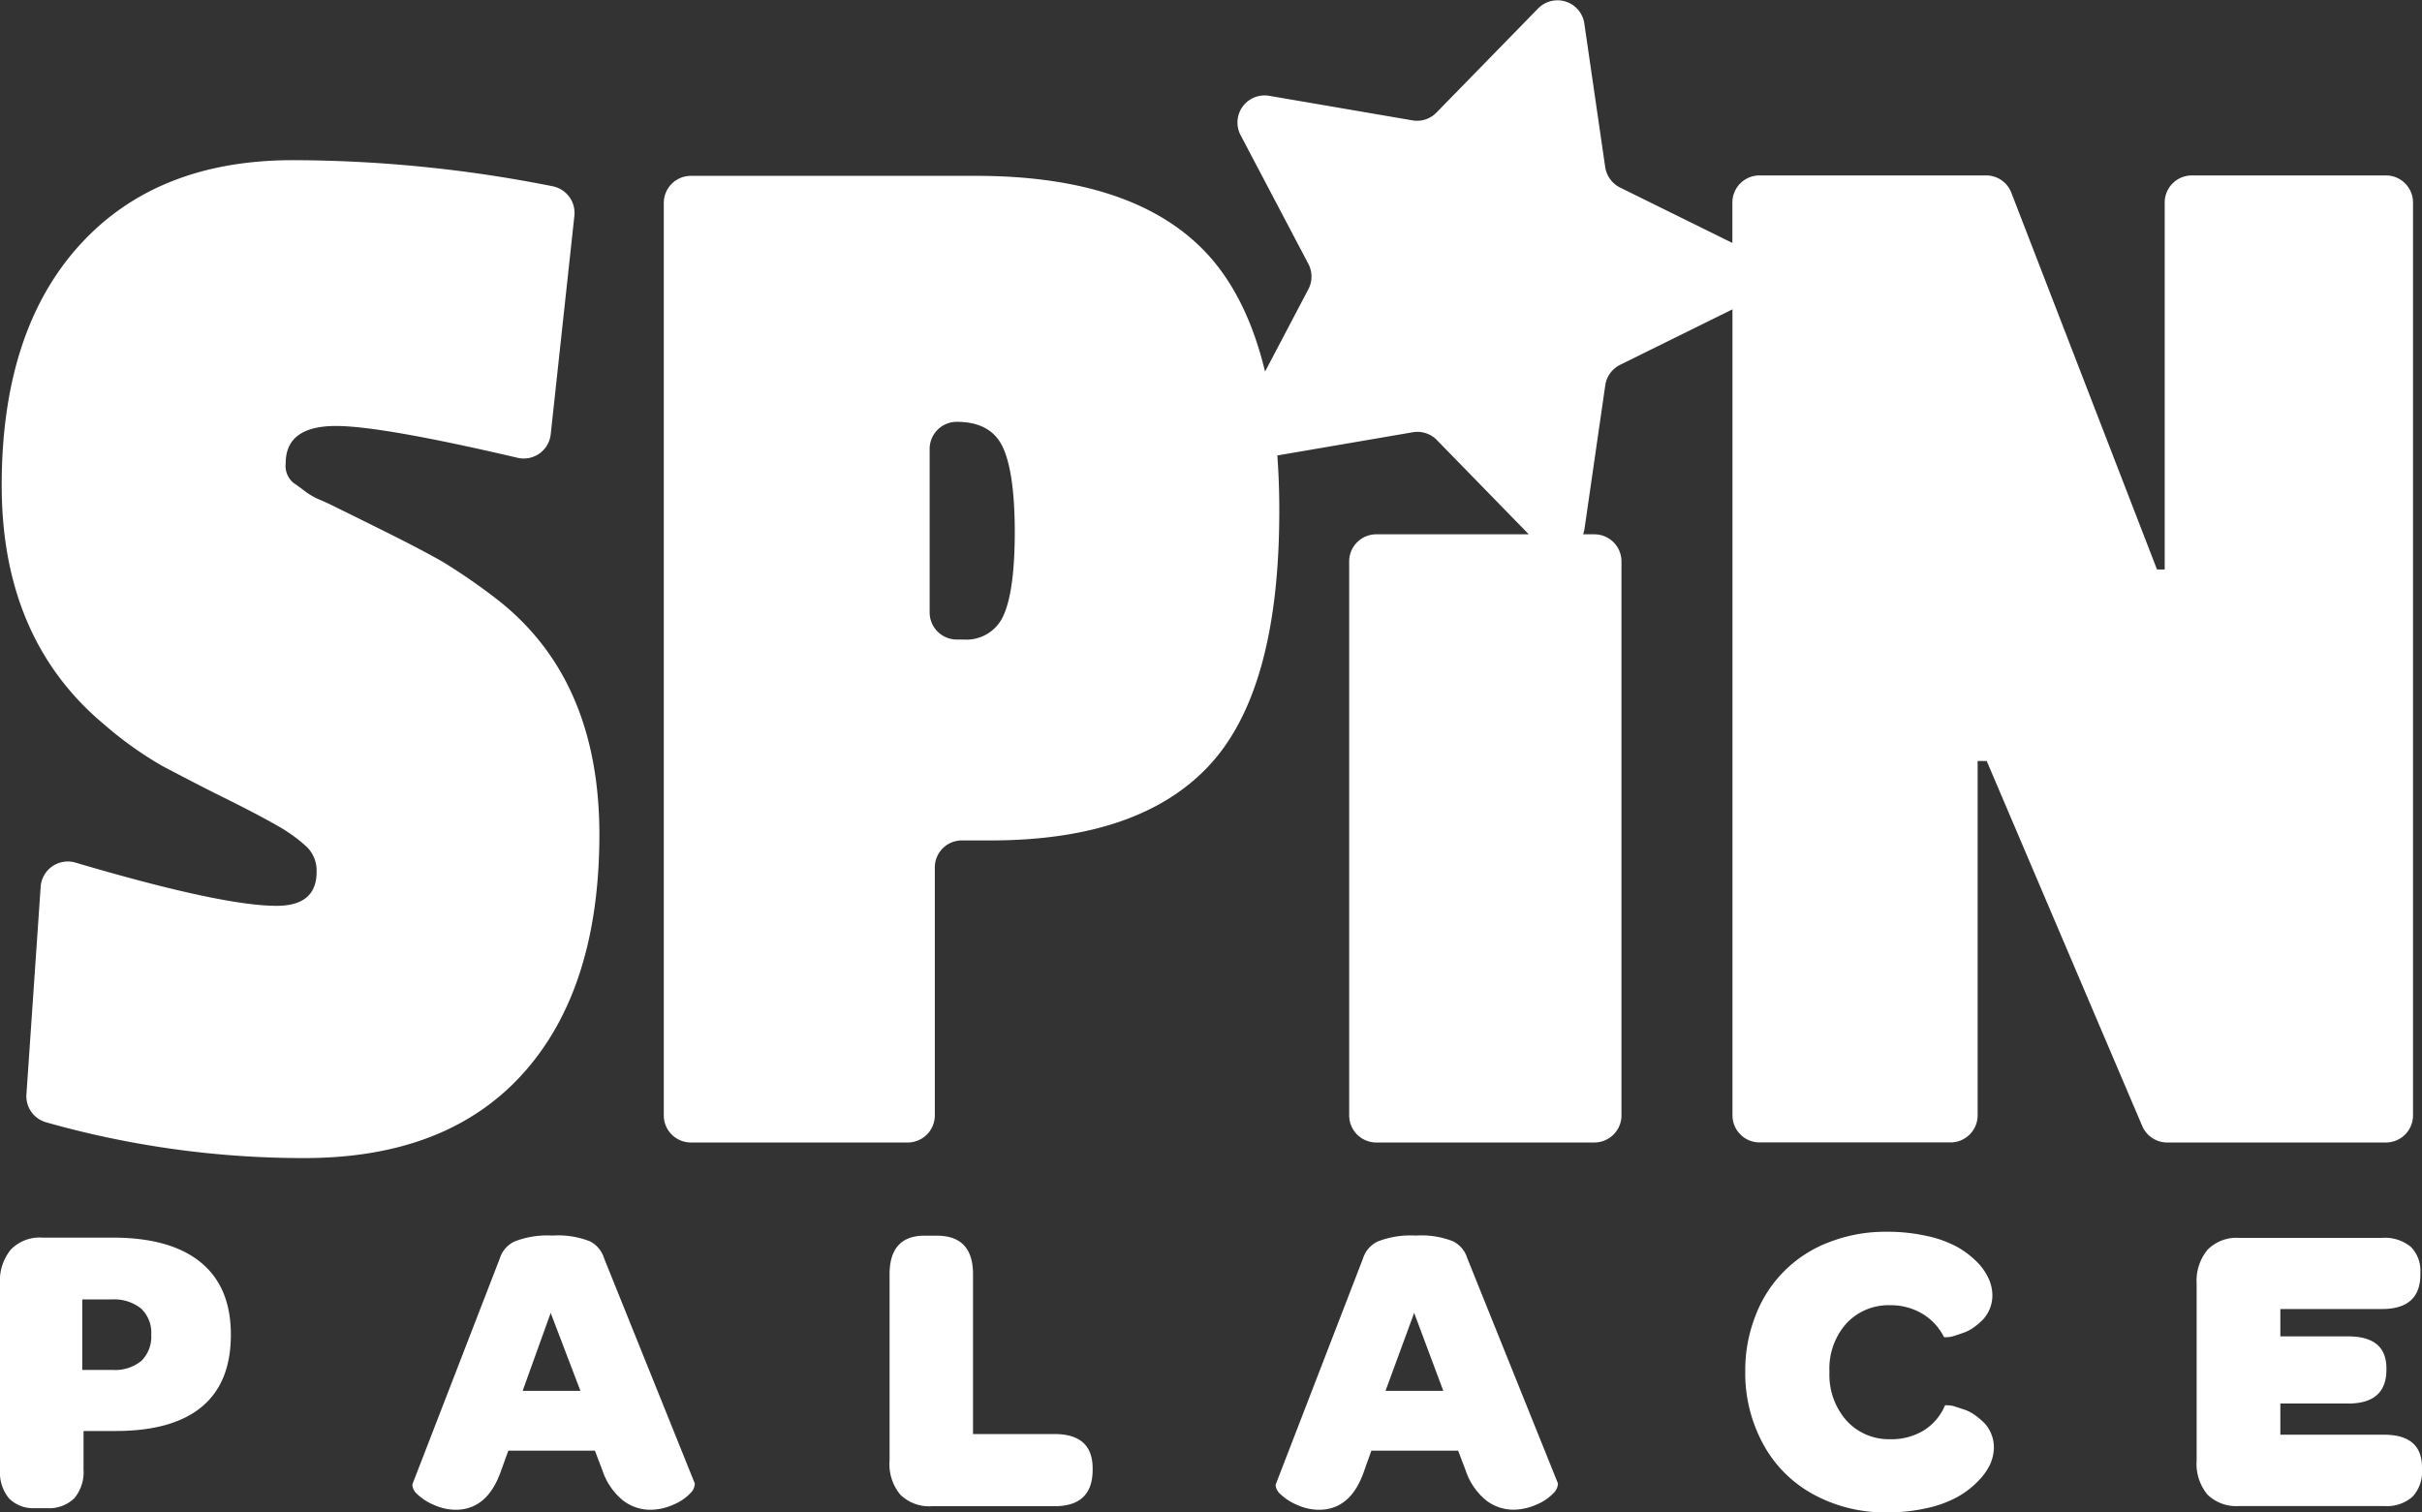
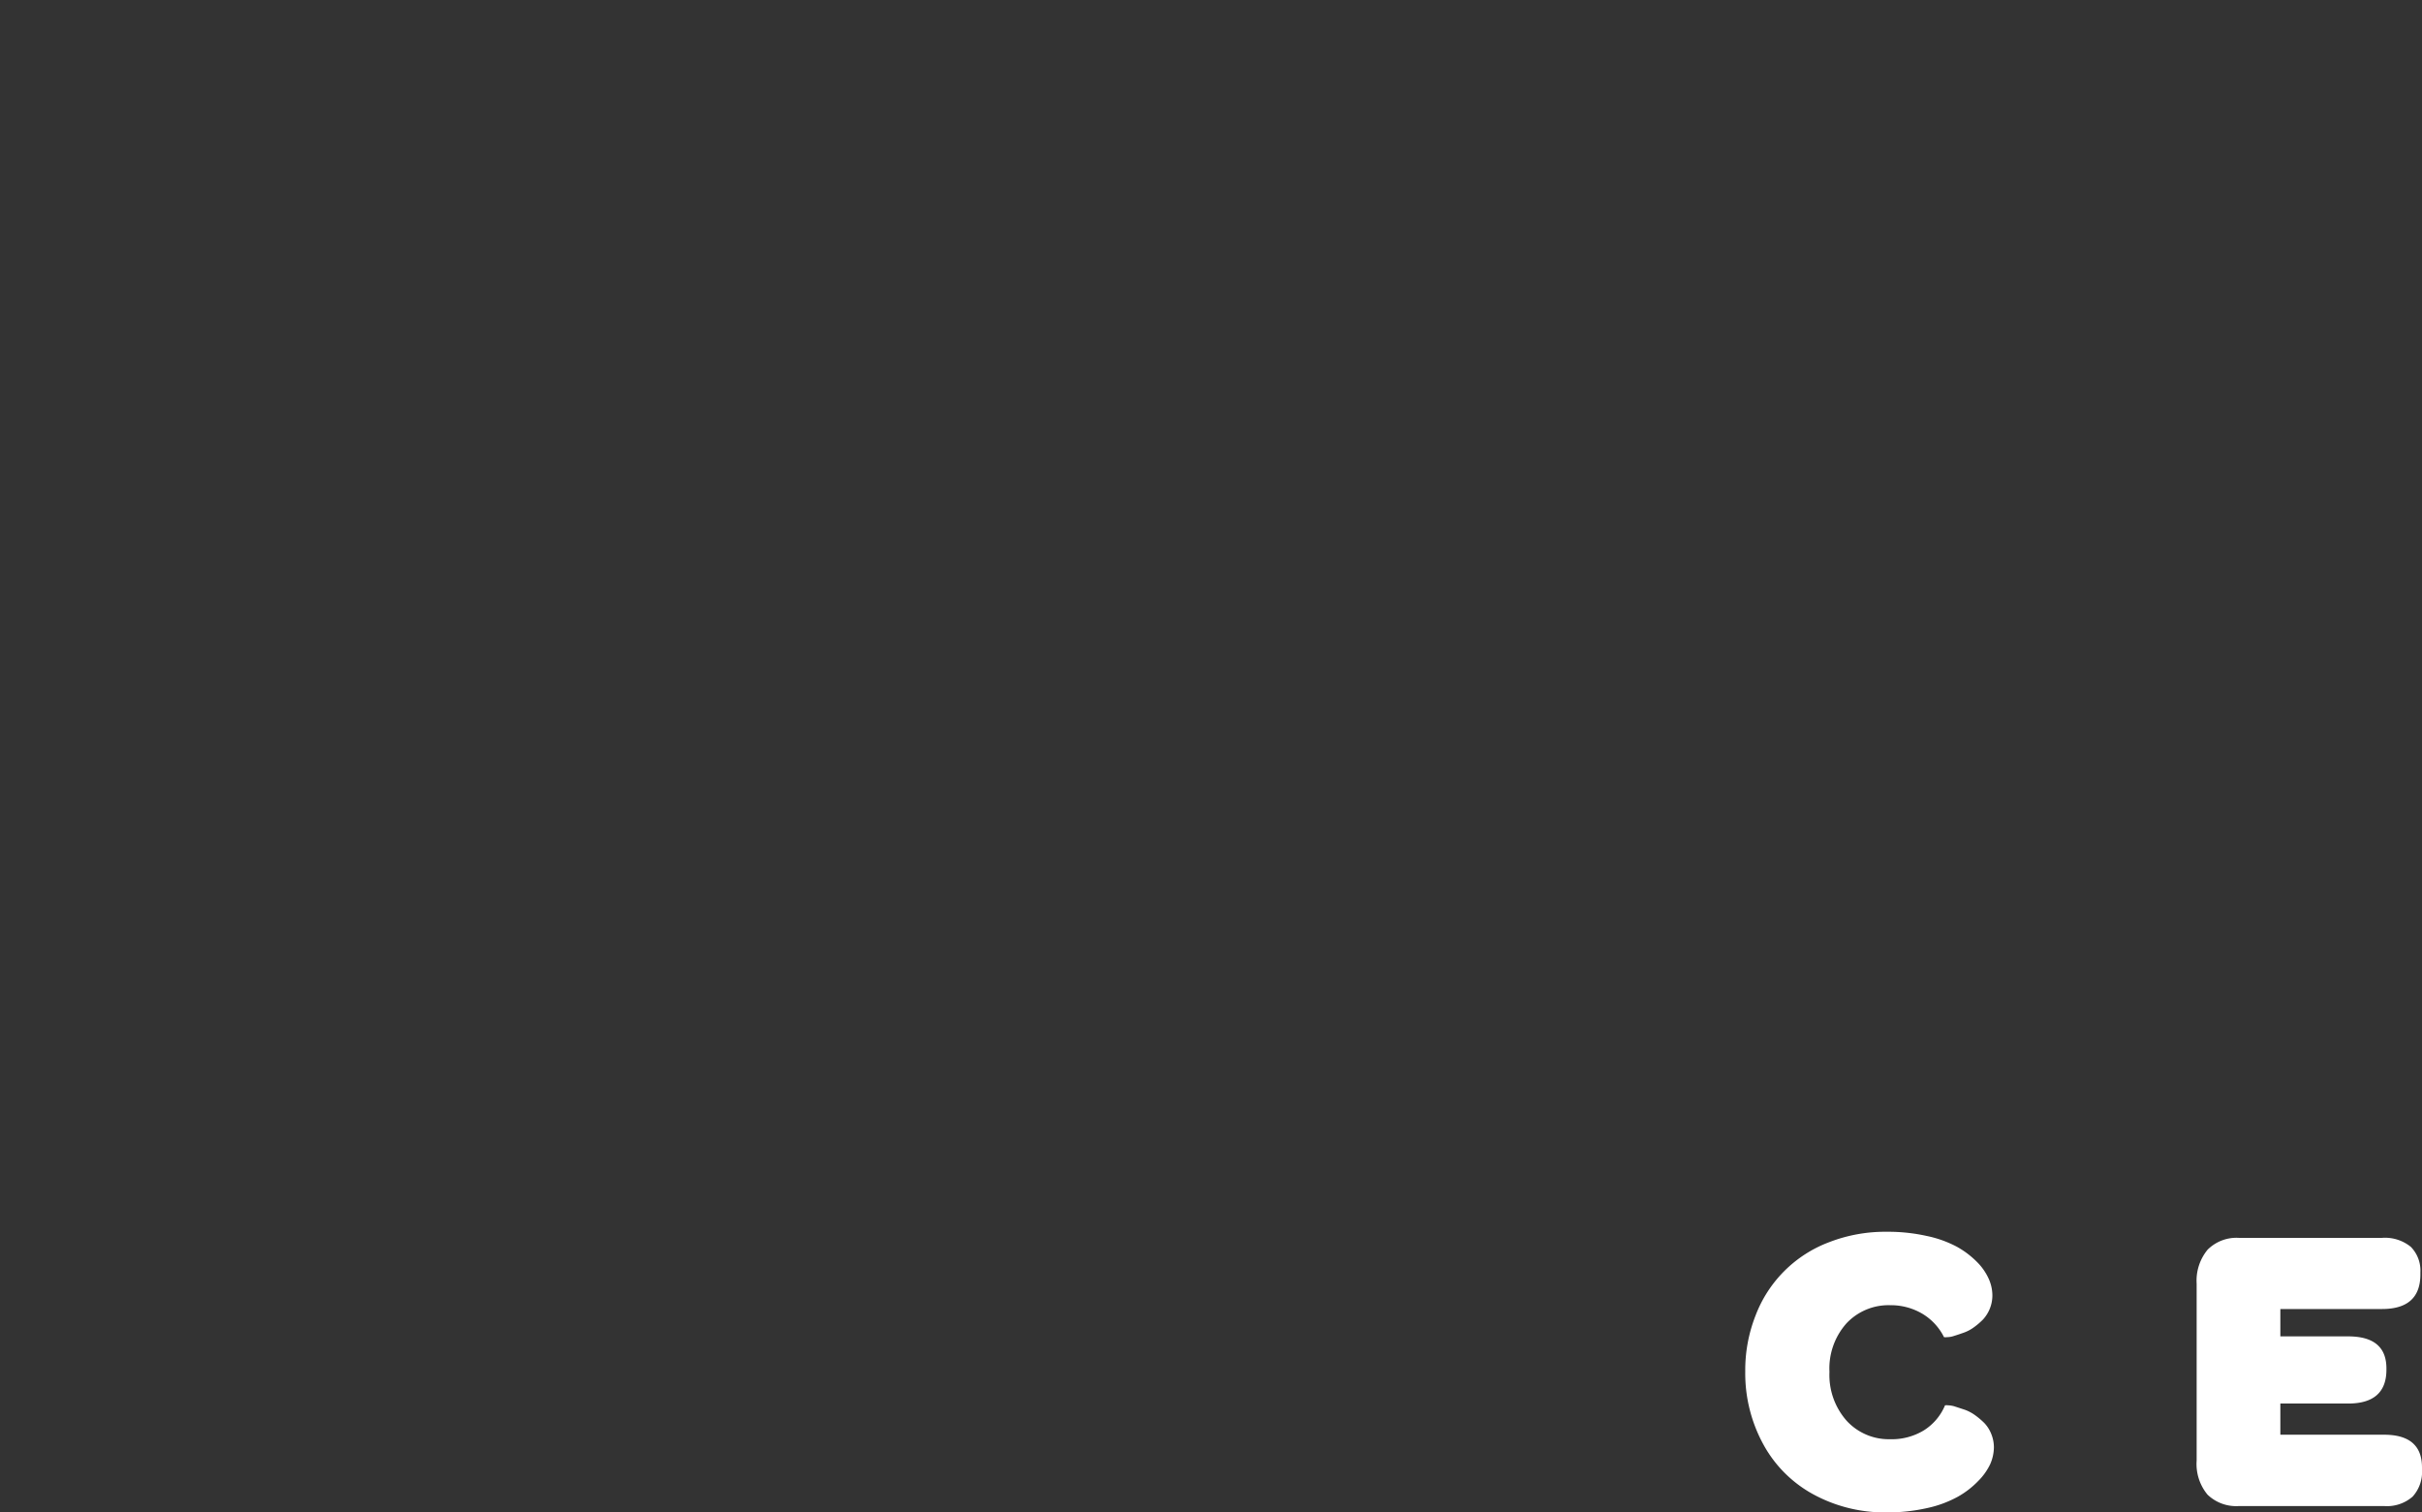
<svg xmlns="http://www.w3.org/2000/svg" viewBox="0 0 285.88 178.51">
  <rect x="0" y="0" width="285.88" height="178.51" fill="#333333" stroke="none" />
  <defs>
    <style>.cls-1{fill:#fff;}.cls-2{fill:#fff;}</style>
    <linearGradient id="New_Gradient_Swatch_6" x1="52.77" y1="-14.5" x2="242.52" y2="175.25" gradientUnits="userSpaceOnUse">
      <stop offset="0.23" stop-color="#fff" />
      <stop offset="0.23" stop-color="#fff" />
      <stop offset="0.41" stop-color="#fff" />
      <stop offset="0.59" stop-color="#fff" />
      <stop offset="0.78" stop-color="#fff" />
      <stop offset="0.98" stop-color="#fff" />
    </linearGradient>
  </defs>
  <title>logo_spin_palace</title>
  <g id="Layer_2" data-name="Layer 2">
    <g id="Layer_1-2" data-name="Layer 1">
-       <path class="cls-1" d="M58.85,70.9a71.15,71.15,0,0,0-6.47-4.5c-1.58-.92-3.91-2.14-7-3.68S40.44,60.27,39.89,60s-1.27-.64-2.14-1A8.36,8.36,0,0,1,36,58c-.3-.24-.76-.58-1.37-1a2.61,2.61,0,0,1-.91-2.3q0-4.41,5.94-4.41,5.37,0,21.45,3.76A3.2,3.2,0,0,0,65,51.3l2.8-25.85A3.21,3.21,0,0,0,65.28,22a158.2,158.2,0,0,0-30.57-3.09Q18.48,18.87,9.34,29T.2,57.3q0,18.2,12.19,28.31a43,43,0,0,0,6.86,4.87c1.92,1,4.31,2.27,7.16,3.68s5,2.55,6.47,3.4A18.21,18.21,0,0,1,36.23,100a3.92,3.92,0,0,1,1.14,2.94q0,4-4.72,4-6.46,0-23.73-5.1a3.21,3.21,0,0,0-4.12,2.84L3.12,129.19a3.2,3.2,0,0,0,2.3,3.3,111.57,111.57,0,0,0,30.51,4.23q16.83,0,25.82-10t9-28.22Q70.73,80.29,58.85,70.9ZM281.56,20.71H258.71a3.2,3.2,0,0,0-3.2,3.2V67.23h-.91L237.41,22.76a3.18,3.18,0,0,0-3-2.05H207.68a3.2,3.2,0,0,0-3.2,3.2v4.77l-13.26-6.54a3.24,3.24,0,0,1-1.75-2.41L187,2.74A3.2,3.2,0,0,0,181.55,1l-12,12.29a3.18,3.18,0,0,1-2.83.92l-16.92-2.9a3.2,3.2,0,0,0-3.37,4.64l8,15.2a3.2,3.2,0,0,1,0,3l-5.11,9.72q-2.12-8.8-6.85-13.92-8.53-9.18-27.27-9.19H81.55a3.2,3.2,0,0,0-3.2,3.2V131.68a3.2,3.2,0,0,0,3.2,3.2h25.59a3.2,3.2,0,0,0,3.2-3.2V102.41a3.19,3.19,0,0,1,3.2-3.19h3.35q17.67,0,25.9-8.92T151,60.24c0-2.26-.08-4.41-.23-6.47l16-2.74a3.2,3.2,0,0,1,2.83.92l10.85,11.13h-18a3.2,3.2,0,0,0-3.2,3.2v65.4a3.2,3.2,0,0,0,3.2,3.2h25.74a3.2,3.2,0,0,0,3.2-3.2V66.28a3.2,3.2,0,0,0-3.2-3.2h-1.33a3.62,3.62,0,0,0,.16-.61l2.46-17a3.21,3.21,0,0,1,1.75-2.4l13.26-6.55v95.15a3.2,3.2,0,0,0,3.2,3.2h22.54a3.2,3.2,0,0,0,3.2-3.2V89.84h1.07l18.36,43.1a3.21,3.21,0,0,0,3,1.94h25.76a3.2,3.2,0,0,0,3.2-3.2V23.91A3.2,3.2,0,0,0,281.56,20.71ZM118.49,72.56a4.78,4.78,0,0,1-4.8,2.94h-.76a3.2,3.2,0,0,1-3.2-3.2V53a3.2,3.2,0,0,1,3.2-3.2q4,0,5.41,2.94t1.44,9.93Q119.78,69.62,118.49,72.56Z" />
-       <path class="cls-2" d="M0,173.51v-22a5.74,5.74,0,0,1,1.29-4A4.74,4.74,0,0,1,5,146.11H13.3q6.81,0,10.38,2.91t3.57,8.55q0,5.67-3.44,8.52t-10.16,2.85H9.86v4.59a4.74,4.74,0,0,1-1.1,3.36,4.25,4.25,0,0,1-3.21,1.16H4.12a4,4,0,0,1-3.06-1.16A4.82,4.82,0,0,1,0,173.51Zm9.71-11.78h3.57a4.91,4.91,0,0,0,3.4-1.06,4,4,0,0,0,1.17-3.1,3.91,3.91,0,0,0-1.21-3.1,5.14,5.14,0,0,0-3.5-1.06H9.71Z" />
-       <path class="cls-2" d="M48.69,175.2,59,148.55a3.28,3.28,0,0,1,1.77-2,10.7,10.7,0,0,1,4.45-.68,10.19,10.19,0,0,1,4.39.67,3.3,3.3,0,0,1,1.69,2L82,175.11a.63.63,0,0,1,0,.19,1.68,1.68,0,0,1-.53,1,5.76,5.76,0,0,1-2,1.34,6.66,6.66,0,0,1-2.72.6,5.27,5.27,0,0,1-3.2-1.09,7.65,7.65,0,0,1-2.44-3.55l-.89-2.34H60l-.88,2.44c-1.06,3-2.83,4.54-5.34,4.54a6.27,6.27,0,0,1-2.55-.57,6.4,6.4,0,0,1-2-1.29,1.59,1.59,0,0,1-.55-1A1.36,1.36,0,0,1,48.69,175.2Zm13-11h6.82L65,155Z" />
-       <path class="cls-2" d="M105,172.43v-22c0-3,1.37-4.55,4.13-4.55h1.44c2.86,0,4.28,1.52,4.28,4.55v18.87h9.61q4.52,0,4.51,4.07v.15q0,4.31-4.52,4.3H110a4.87,4.87,0,0,1-3.72-1.35A5.62,5.62,0,0,1,105,172.43Z" />
-       <path class="cls-2" d="M150.6,175.2l10.29-26.65a3.28,3.28,0,0,1,1.77-2,10.7,10.7,0,0,1,4.45-.68,10.19,10.19,0,0,1,4.39.67,3.3,3.3,0,0,1,1.69,2l10.69,26.56a.63.63,0,0,1,0,.19,1.68,1.68,0,0,1-.53,1,5.76,5.76,0,0,1-2,1.34,6.66,6.66,0,0,1-2.72.6,5.25,5.25,0,0,1-3.2-1.09A7.65,7.65,0,0,1,173,173.6l-.89-2.34H161.87L161,173.7q-1.57,4.55-5.33,4.54a6.2,6.2,0,0,1-2.55-.57,6.4,6.4,0,0,1-2-1.29,1.59,1.59,0,0,1-.55-1A.68.68,0,0,1,150.6,175.2Zm12.94-11h6.82L166.92,155Z" />
      <path class="cls-2" d="M206,161.92a17.59,17.59,0,0,1,1.22-6.62,14.89,14.89,0,0,1,8.68-8.65,18.27,18.27,0,0,1,6.77-1.23,21,21,0,0,1,4.73.49A13.29,13.29,0,0,1,231,147.2a10.55,10.55,0,0,1,2.37,1.8,6.67,6.67,0,0,1,1.38,2,4.81,4.81,0,0,1,.42,1.9,4.2,4.2,0,0,1-1.11,2.88,8.32,8.32,0,0,1-1.09.93,4.63,4.63,0,0,1-1.2.63c-.4.14-.77.27-1.11.37a2.56,2.56,0,0,1-.84.15,1.28,1.28,0,0,1-.36,0,6.69,6.69,0,0,0-2.57-2.77,7.29,7.29,0,0,0-3.78-1,6.8,6.8,0,0,0-5.17,2.15,8,8,0,0,0-2,5.72,8.15,8.15,0,0,0,2,5.74,6.74,6.74,0,0,0,5.15,2.21,7.28,7.28,0,0,0,4-1.05,6.39,6.39,0,0,0,2.49-2.95,1.38,1.38,0,0,1,.37,0,2.86,2.86,0,0,1,.83.15l1.13.37a4.9,4.9,0,0,1,1.21.64,9.14,9.14,0,0,1,1.1.93,4,4,0,0,1,.81,1.27,4.22,4.22,0,0,1,.32,1.62,5.06,5.06,0,0,1-.43,1.95,7.07,7.07,0,0,1-1.42,2,10.33,10.33,0,0,1-2.39,1.85,13.32,13.32,0,0,1-3.6,1.34,21.14,21.14,0,0,1-4.8.52A17.61,17.61,0,0,1,214,176.4a14.72,14.72,0,0,1-5.87-5.89A17.48,17.48,0,0,1,206,161.92Z" />
      <path class="cls-2" d="M259.28,172.43V151.54a5.74,5.74,0,0,1,1.29-4,4.81,4.81,0,0,1,3.71-1.4h16.87a4.82,4.82,0,0,1,3.42,1.07,4,4,0,0,1,1.12,3v.24q0,4.09-4.53,4.09h-12v3.23h8q4.52,0,4.52,3.78v.15q0,4-4.52,4h-8v3.68H281.4q4.49,0,4.48,3.88v.24a4.33,4.33,0,0,1-1.11,3.19,4.6,4.6,0,0,1-3.38,1.11H264.28a4.87,4.87,0,0,1-3.72-1.35A5.67,5.67,0,0,1,259.28,172.43Z" />
    </g>
  </g>
</svg>